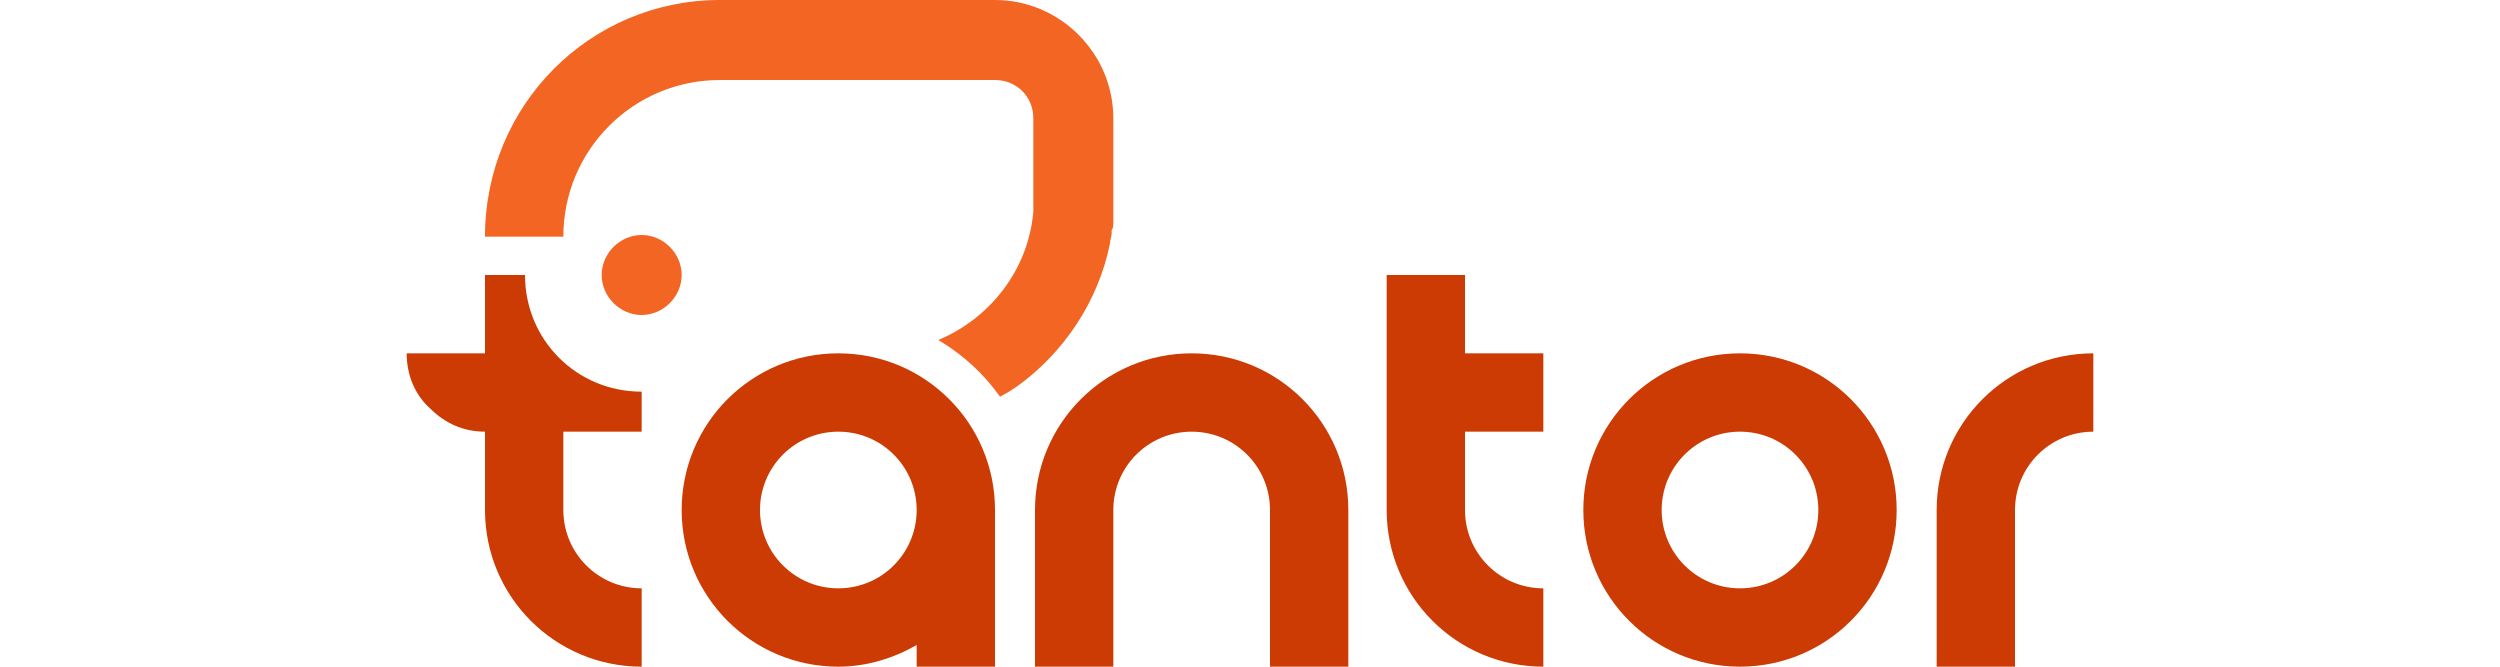
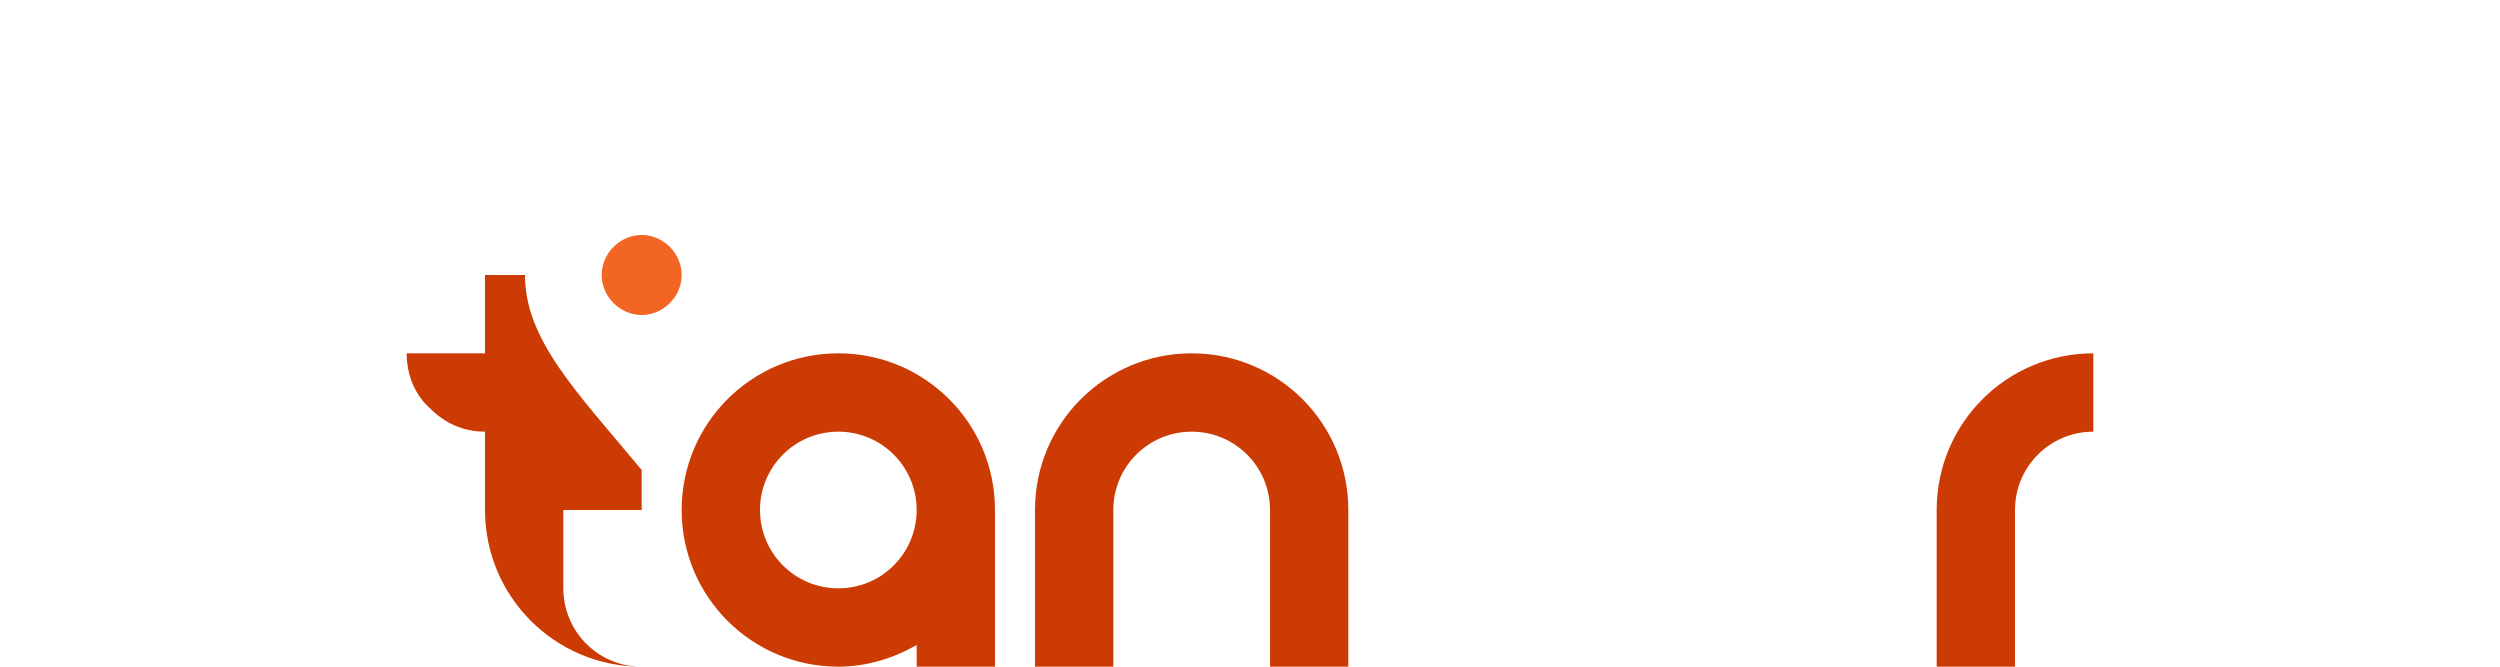
<svg xmlns="http://www.w3.org/2000/svg" version="1.1" id="Layer_1" x="0px" y="0px" viewBox="0 0 150 40" style="enable-background:new 0 0 150 40;" xml:space="preserve">
  <style type="text/css">
	.st0{fill:#CC3B03;}
	.st1{fill:#F26522;}
</style>
  <g>
-     <path class="st0" d="M87.9,16.5h-4.7v14.1c0,5.2,4.2,9.4,9.4,9.4v-4.7c-2.6,0-4.7-2.1-4.7-4.7v-4.7h4.7v-4.7h-4.7V16.5z" />
-     <path class="st0" d="M104.4,21.2c-5.2,0-9.4,4.2-9.4,9.4s4.2,9.4,9.4,9.4c5.2,0,9.4-4.2,9.4-9.4S109.6,21.2,104.4,21.2z    M104.4,35.3c-2.6,0-4.7-2.1-4.7-4.7s2.1-4.7,4.7-4.7s4.7,2.1,4.7,4.7S107,35.3,104.4,35.3z" />
    <path class="st0" d="M116.2,30.6V40h4.7v-9.4c0-2.6,2.1-4.7,4.7-4.7v-4.7C120.4,21.2,116.2,25.4,116.2,30.6z" />
    <path class="st0" d="M50.3,21.2c-5.2,0-9.4,4.2-9.4,9.4s4.2,9.4,9.4,9.4c1.7,0,3.3-0.5,4.7-1.3V40h4.7v-9.4   C59.7,25.4,55.5,21.2,50.3,21.2z M50.3,35.3c-2.6,0-4.7-2.1-4.7-4.7s2.1-4.7,4.7-4.7c2.6,0,4.7,2.1,4.7,4.7S52.9,35.3,50.3,35.3z" />
    <path class="st0" d="M71.5,21.2c-5.2,0-9.4,4.2-9.4,9.4V40h4.7v-9.4c0-2.6,2.1-4.7,4.7-4.7c2.6,0,4.7,2.1,4.7,4.7V40h4.7v-9.4   C80.9,25.4,76.7,21.2,71.5,21.2z" />
-     <path class="st0" d="M31.5,16.5h-2.4v4.7h-4.7c0,1.3,0.5,2.5,1.4,3.3c0.9,0.9,2,1.4,3.3,1.4v4.7c0,5.2,4.2,9.4,9.4,9.4v-4.7   c-2.6,0-4.7-2.1-4.7-4.7v-4.7h4.7v-2.4C34.6,23.5,31.5,20.4,31.5,16.5z" />
+     <path class="st0" d="M31.5,16.5h-2.4v4.7h-4.7c0,1.3,0.5,2.5,1.4,3.3c0.9,0.9,2,1.4,3.3,1.4v4.7c0,5.2,4.2,9.4,9.4,9.4c-2.6,0-4.7-2.1-4.7-4.7v-4.7h4.7v-2.4C34.6,23.5,31.5,20.4,31.5,16.5z" />
    <path class="st1" d="M38.5,14.1c-1.3,0-2.4,1.1-2.4,2.4c0,1.3,1.1,2.4,2.4,2.4c1.3,0,2.4-1.1,2.4-2.4   C40.9,15.2,39.8,14.1,38.5,14.1z" />
-     <path class="st1" d="M66.8,7.1v4.7c0,0.1,0,0.3,0,0.4c0,0.1,0,0.2,0,0.3c0,0.2,0,0.3,0,0.5c0,0.1,0,0.2,0,0.3c0,0.2,0,0.4-0.1,0.5   c0,0.1,0,0.1,0,0.2c0,0.2-0.1,0.4-0.1,0.6c0,0,0,0,0,0c-0.7,3.5-2.8,6.6-5.6,8.6c0,0,0,0,0,0c-0.3,0.2-0.6,0.4-1,0.6   c-1-1.4-2.2-2.5-3.7-3.4c3.1-1.3,5.4-4.2,5.7-7.7c0,0,0,0,0,0c0-0.3,0-0.6,0-0.9c0-0.3,0-4.7,0-4.7c0-1.3-1-2.3-2.3-2.3H43.8   c-0.1,0-0.1,0-0.2,0c-0.1,0-0.3,0-0.4,0c-5.2,0-9.4,4.2-9.4,9.4h-4.7C29.1,6.3,35.4,0,43.2,0h16.5C63.6,0,66.8,3.2,66.8,7.1z" />
  </g>
</svg>